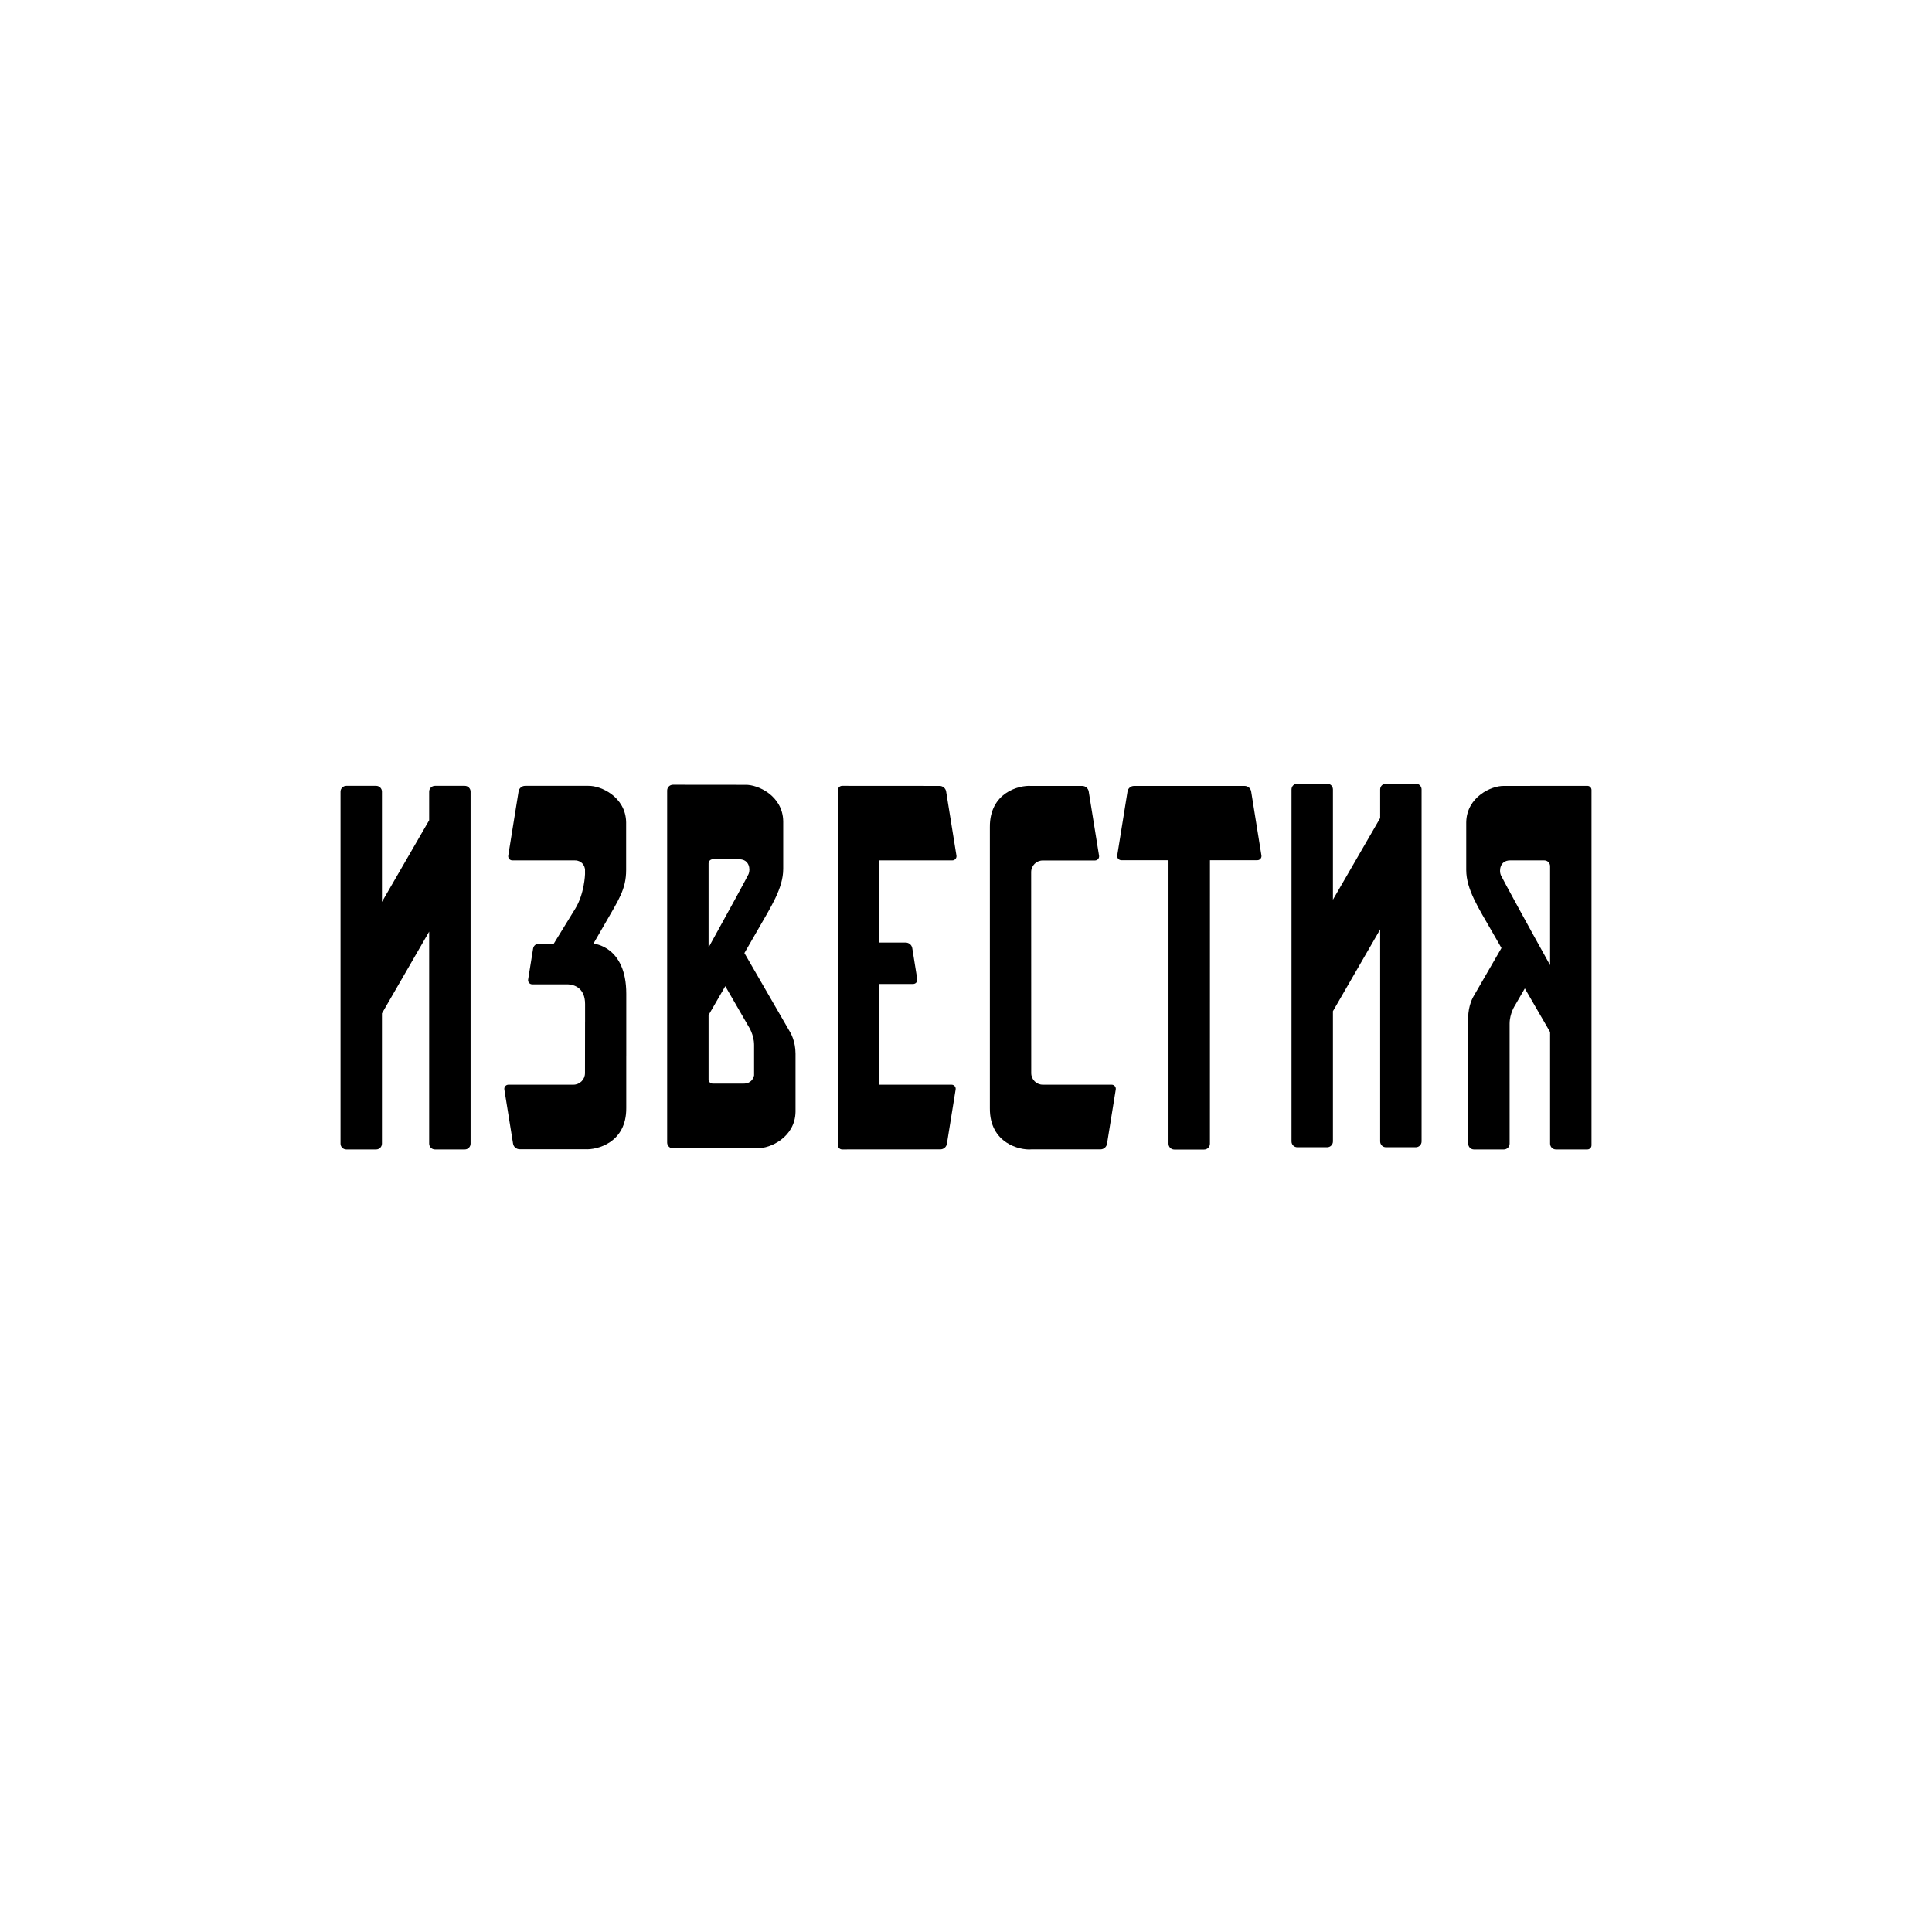
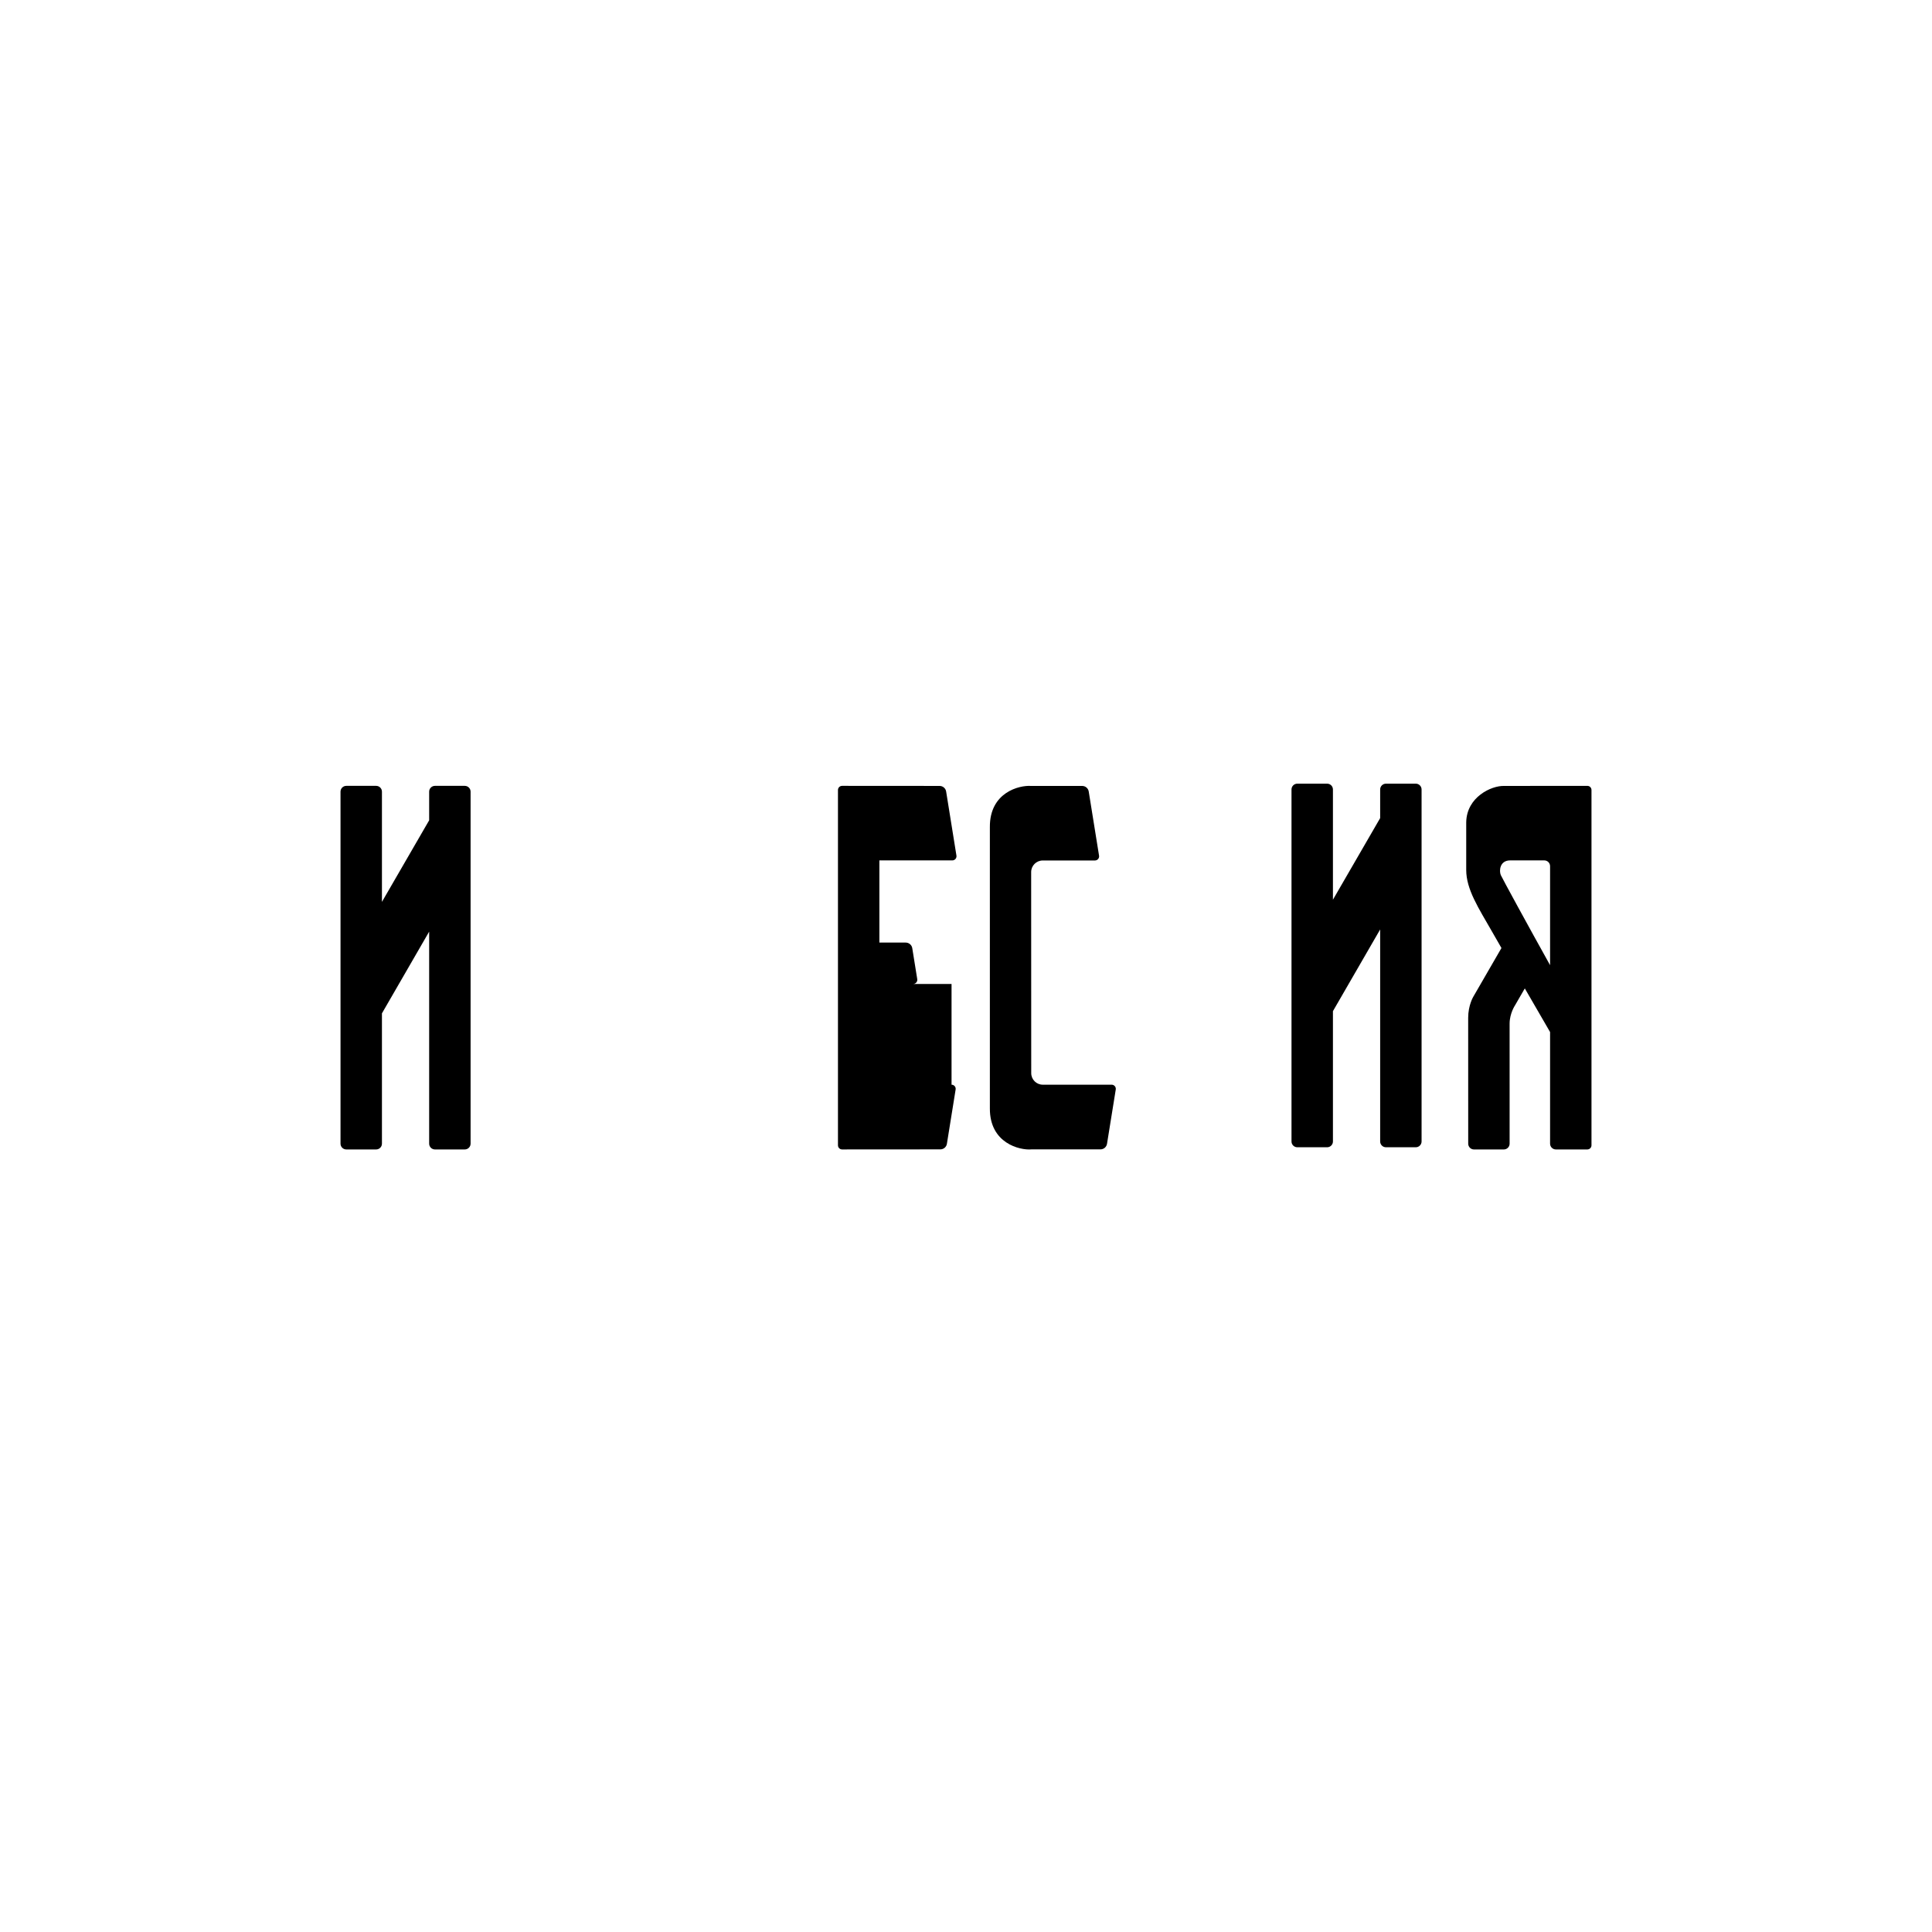
<svg xmlns="http://www.w3.org/2000/svg" width="1600" height="1600" viewBox="0 0 1600 1600" fill="none">
  <rect width="1600" height="1600" fill="white" />
  <path d="M384.906 650.812H360.216C357.568 650.812 355.411 652.962 355.411 655.612V679.33L316.308 746.901V655.612C316.308 652.962 314.16 650.812 311.503 650.812H286.805C284.148 650.812 282 652.962 282 655.612V947.127C282 949.772 284.148 951.926 286.805 951.926H311.503C314.16 951.926 316.308 949.772 316.308 947.127V839.217L355.411 771.539V947.127C355.411 949.772 357.568 951.926 360.216 951.926H384.906C387.563 951.926 389.72 949.772 389.72 947.127V655.612C389.72 652.962 387.563 650.812 384.906 650.812" fill="black" />
  <path d="M1172.49 649H1147.79C1145.15 649 1142.99 651.145 1142.99 653.799V677.513L1103.88 745.088V653.799C1103.88 651.145 1101.73 649 1099.08 649H1074.38C1071.72 649 1069.57 651.145 1069.57 653.799V945.315C1069.57 947.959 1071.72 950.114 1074.38 950.114H1099.08C1101.73 950.114 1103.88 947.959 1103.88 945.315V837.404L1142.99 769.727V945.315C1142.99 947.959 1145.15 950.114 1147.79 950.114H1172.49C1175.14 950.114 1177.29 947.959 1177.29 945.315V653.799C1177.29 651.145 1175.14 649 1172.49 649Z" fill="black" />
-   <path d="M615.823 897.398H590.236C588.347 897.398 586.811 895.863 586.811 893.977V840.613C590.939 833.484 595.762 825.162 600.66 816.71L619.961 850.1C619.961 850.1 624.507 856.804 624.507 865.413V890.601C623.961 893.015 622.109 897.398 615.823 897.398ZM612.306 711.629C620.878 711.703 621.489 720.266 619.971 723.793C619.036 725.966 602.789 755.815 586.811 784.674V715.055C586.811 713.164 588.347 711.629 590.236 711.629H612.306ZM616.49 789.293C621.137 781.262 625.044 774.461 627.451 770.259C638.328 751.201 648.622 735.689 648.622 719.572V680.088C648.261 659.024 627.654 649.694 617.36 649.971C615.407 649.971 571.98 649.925 557.298 649.911C554.65 649.907 552.512 652.056 552.512 654.706V946.212C552.512 948.866 554.65 951.011 557.307 951.011C573.35 950.974 624.359 950.882 627.553 950.882C637.838 951.159 658.445 941.838 658.815 920.774V919.294V889.279V872.589C658.815 862.241 654.594 855.214 654.594 855.214L616.49 789.293Z" fill="black" />
  <path d="M1242.9 724.695C1241.39 721.172 1242 712.609 1250.57 712.54H1278.9C1281.56 712.54 1283.71 714.685 1283.71 717.334V799.321C1265.71 767.05 1244 727.229 1242.9 724.695V724.695ZM1245.51 650.877C1235.23 650.6 1214.62 659.93 1214.26 680.994V720.478C1214.26 736.596 1224.55 752.107 1235.43 771.165C1237.3 774.443 1240.11 779.321 1243.44 785.109L1220.09 825.504C1220.09 825.504 1215.88 832.522 1215.88 842.879C1215.88 851.904 1215.9 926.377 1215.91 947.146C1215.91 949.8 1218.06 951.936 1220.7 951.936H1245.4C1248.05 951.936 1250.2 949.79 1250.2 947.146C1250.2 925.989 1250.19 849.203 1250.19 847.779C1250.19 839.18 1254.73 832.476 1254.73 832.476L1262.78 818.559C1271.01 832.8 1278.97 846.522 1283.71 854.696V947.127C1283.71 949.772 1285.86 951.926 1288.51 951.926H1314.57C1316.46 951.926 1318 950.391 1318 948.496V654.243C1318 652.348 1316.48 650.813 1314.58 650.817C1300.56 650.827 1247.98 650.878 1245.51 650.878" fill="black" />
  <path d="M924.022 902.279C924.356 900.19 922.745 898.303 920.634 898.303H863.627C858.313 898.303 854.018 894.013 854.018 888.714L853.962 722.211C853.962 716.908 858.266 712.609 863.571 712.609H906.803C908.914 712.609 910.525 710.727 910.191 708.642L901.638 655.491C901.212 652.832 898.916 650.877 896.213 650.877H853.703C844.408 650.234 819.543 655.953 819.765 685.011V917.768C819.543 947.034 844.788 952.628 853.907 951.889V951.861H911.358C914.061 951.861 916.357 949.901 916.783 947.247L924.022 902.279Z" fill="black" />
-   <path d="M421.065 898.304C418.954 898.304 417.344 900.19 417.686 902.28L424.898 947.127C425.324 949.79 427.619 951.751 430.323 951.751H484.701C493.995 952.389 518.852 946.665 518.639 917.611V874.78H518.658V822.961C518.658 783.38 491.515 781.507 491.515 781.507H491.45C495.625 774.281 499.439 767.711 501.216 764.586C512.094 745.528 518.546 736.595 518.546 720.478V680.994C518.176 659.93 497.569 650.535 487.274 650.813H434.887C432.193 650.813 429.897 652.768 429.471 655.422L420.917 708.568C420.584 710.649 422.195 712.54 424.305 712.54H475.851C479.248 712.429 483.47 714.218 484.488 719.692L484.497 723.969C484.497 723.969 484.016 740.165 476.425 752.5C471.546 760.434 458.604 781.507 458.604 781.507H446.245C443.894 781.507 441.885 783.213 441.506 785.543L437.377 811.199C437.043 813.279 438.654 815.175 440.765 815.175H459.354C466.075 815.175 469.259 815.138 470.222 815.175C475.342 815.351 484.534 818.023 484.534 831.412V845.985H484.515C484.488 858.986 484.469 873.911 484.459 888.724C484.459 894.023 480.145 898.304 474.85 898.304H421.065Z" fill="black" />
-   <path d="M788.03 898.304H728.264V814.87H756.24C758.35 814.87 759.961 812.983 759.628 810.894L755.499 785.22C755.064 782.557 752.768 780.606 750.074 780.606H728.264V712.54H788.696C790.807 712.54 792.418 710.649 792.084 708.568L783.549 655.478C783.123 652.824 780.827 650.868 778.133 650.868L697.399 650.812C695.502 650.812 693.965 652.347 693.965 654.243V948.496C693.965 950.391 695.502 951.917 697.399 951.917L778.754 951.861C781.457 951.861 783.753 949.91 784.179 947.256L791.409 902.28C791.751 900.19 790.14 898.303 788.03 898.303" fill="black" />
-   <path d="M1044.66 708.425L1036.16 655.486C1035.72 652.828 1033.43 650.877 1030.74 650.877H939.176C936.483 650.877 934.187 652.833 933.761 655.486L925.244 708.425C924.911 710.505 926.522 712.391 928.632 712.391L967.699 712.428V947.201C967.699 949.855 969.846 952 972.503 952H997.202C999.859 952 1002.01 949.855 1002.01 947.201C1002.01 947.201 1002.02 782.08 1002.03 712.391H1041.29C1043.4 712.391 1045.01 710.505 1044.67 708.425" fill="black" />
+   <path d="M788.03 898.304V814.87H756.24C758.35 814.87 759.961 812.983 759.628 810.894L755.499 785.22C755.064 782.557 752.768 780.606 750.074 780.606H728.264V712.54H788.696C790.807 712.54 792.418 710.649 792.084 708.568L783.549 655.478C783.123 652.824 780.827 650.868 778.133 650.868L697.399 650.812C695.502 650.812 693.965 652.347 693.965 654.243V948.496C693.965 950.391 695.502 951.917 697.399 951.917L778.754 951.861C781.457 951.861 783.753 949.91 784.179 947.256L791.409 902.28C791.751 900.19 790.14 898.303 788.03 898.303" fill="black" />
</svg>